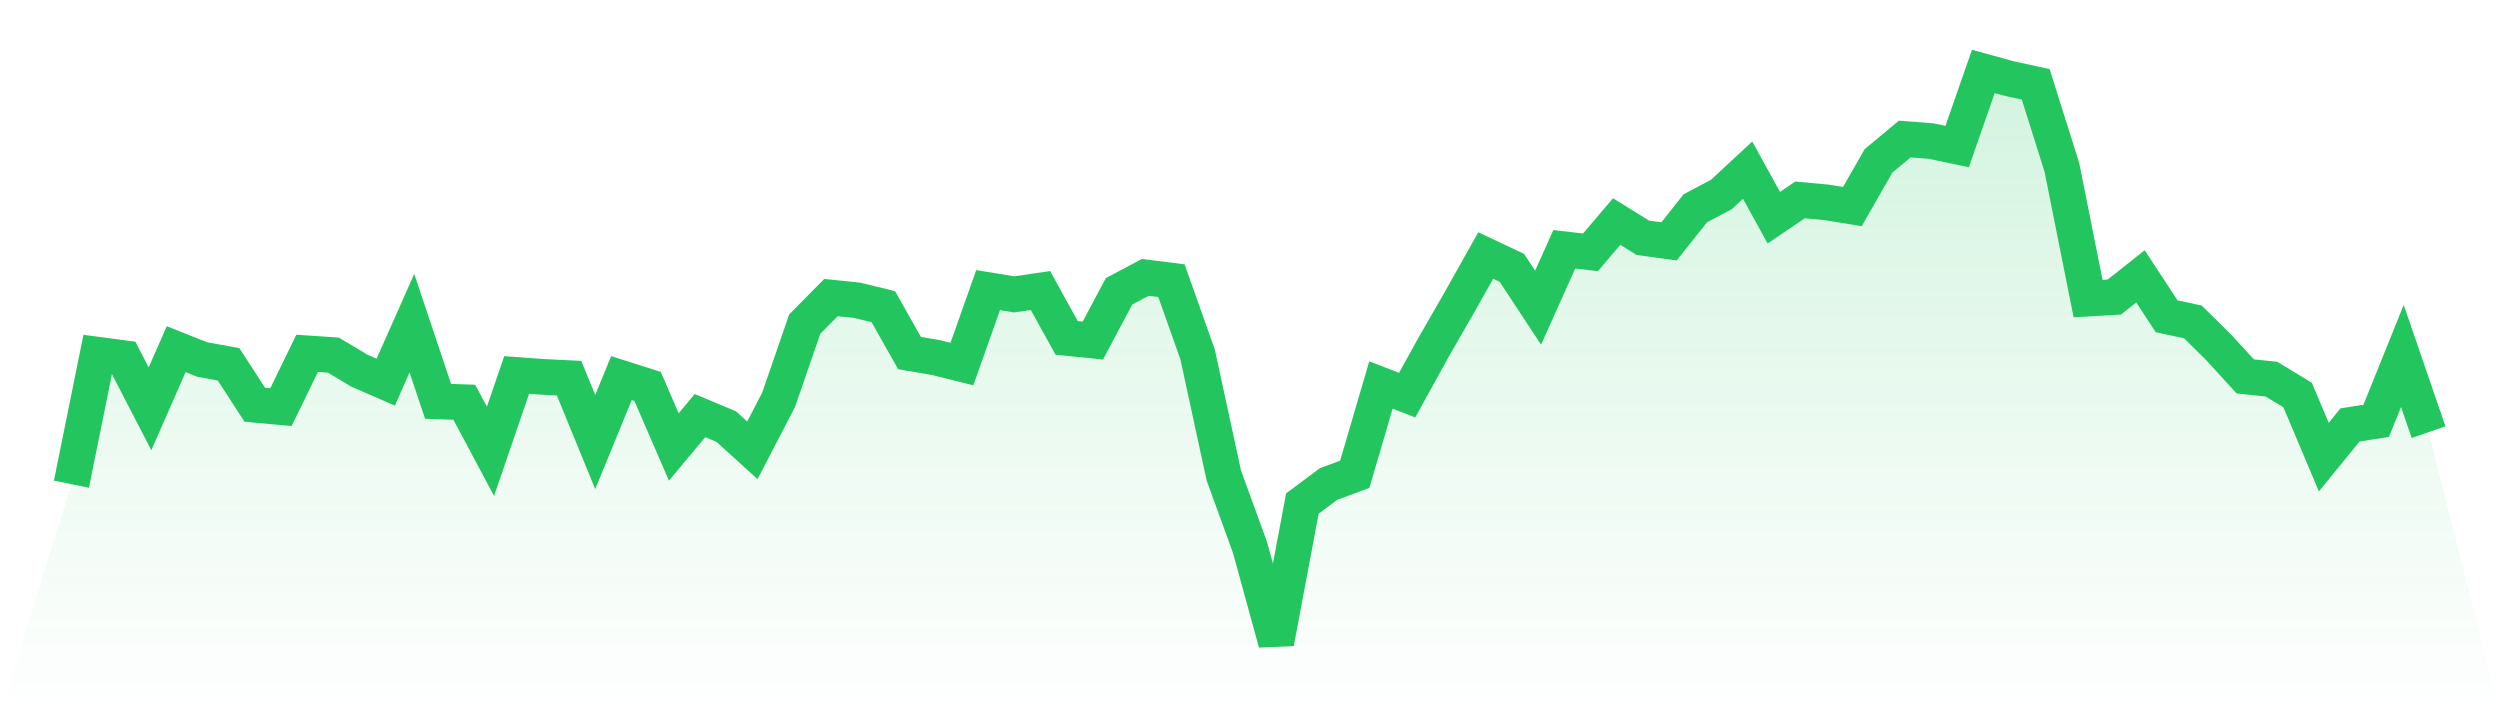
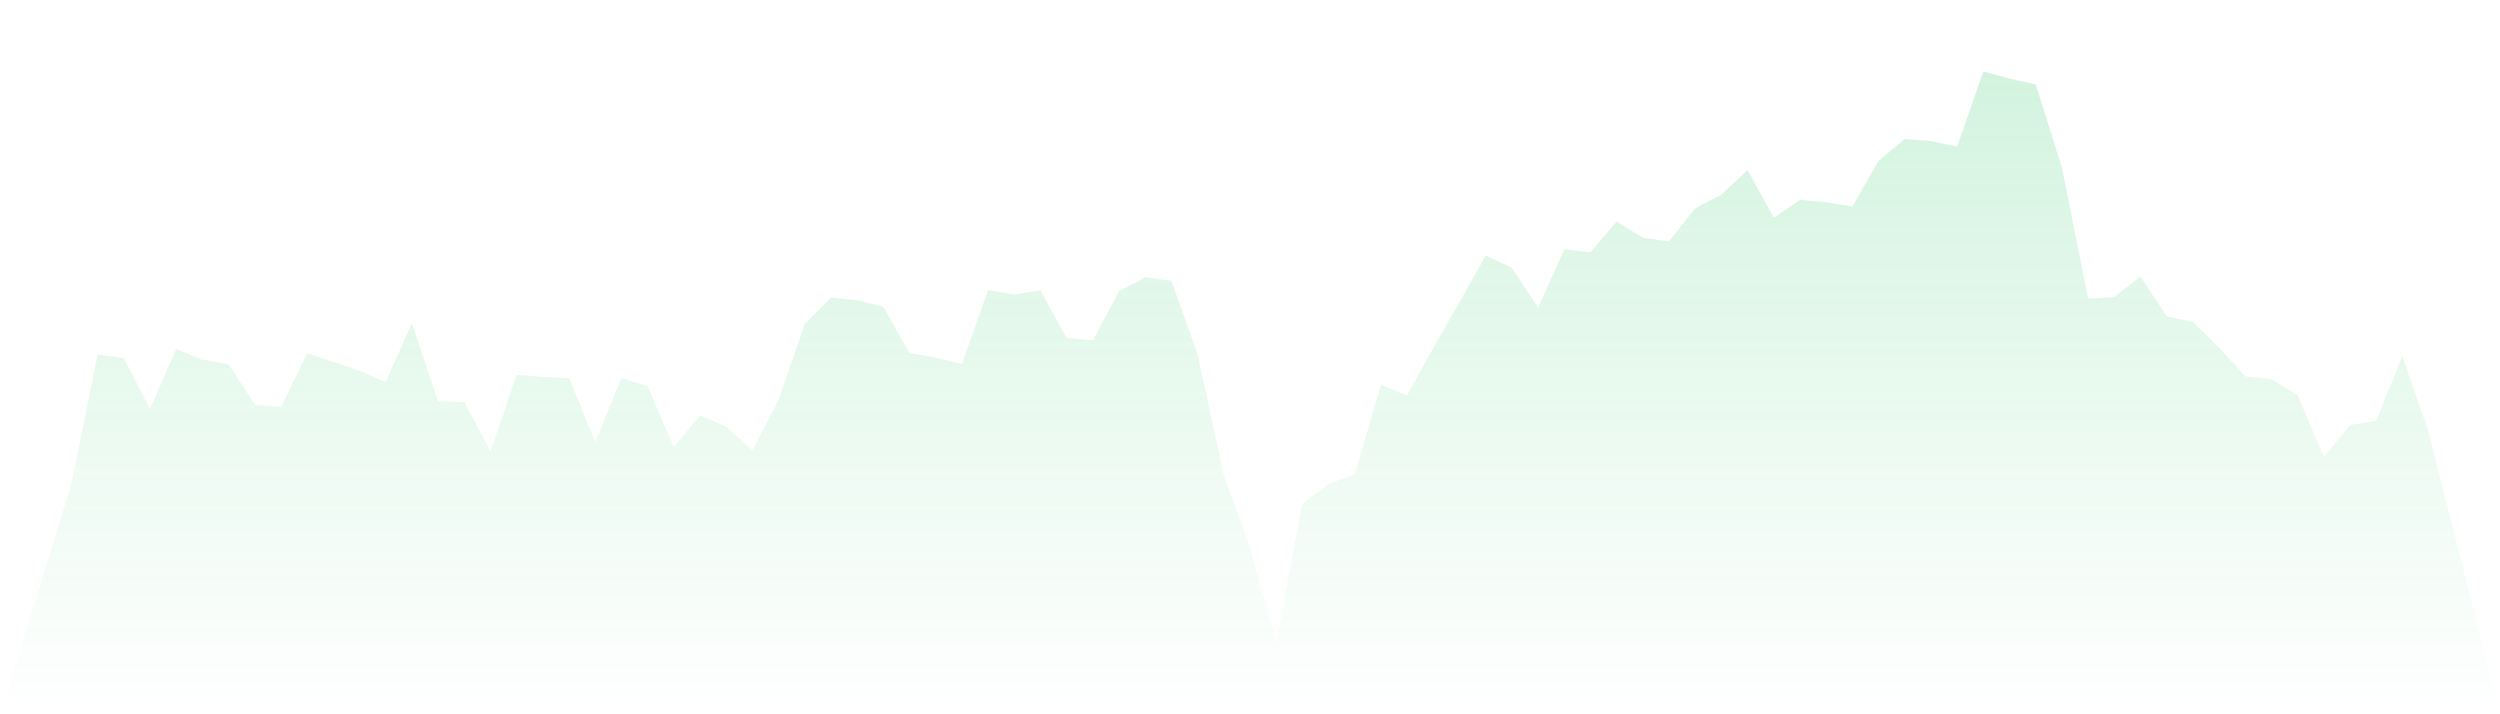
<svg xmlns="http://www.w3.org/2000/svg" viewBox="0 0 140 40">
  <defs>
    <linearGradient id="gradient" x1="0" x2="0" y1="0" y2="1">
      <stop offset="0%" stop-color="#22c55e" stop-opacity="0.2" />
      <stop offset="100%" stop-color="#22c55e" stop-opacity="0" />
    </linearGradient>
  </defs>
-   <path d="M4,27.113 L4,27.113 L5.467,19.863 L6.933,20.057 L8.4,22.893 L9.867,19.553 L11.333,20.135 L12.8,20.4 L14.267,22.666 L15.733,22.8 L17.2,19.787 L18.667,19.885 L20.133,20.761 L21.6,21.4 L23.067,18.096 L24.533,22.476 L26,22.525 L27.467,25.272 L28.933,20.998 L30.4,21.105 L31.867,21.177 L33.333,24.752 L34.8,21.174 L36.267,21.641 L37.733,25.029 L39.2,23.274 L40.667,23.887 L42.133,25.218 L43.6,22.393 L45.067,18.145 L46.533,16.665 L48,16.815 L49.467,17.175 L50.933,19.77 L52.4,20.022 L53.867,20.387 L55.333,16.247 L56.8,16.485 L58.267,16.269 L59.733,18.922 L61.2,19.069 L62.667,16.312 L64.133,15.533 L65.6,15.718 L67.067,19.85 L68.533,26.624 L70,30.656 L71.467,36 L72.933,28.198 L74.4,27.104 L75.867,26.559 L77.333,21.558 L78.8,22.127 L80.267,19.468 L81.733,16.92 L83.2,14.308 L84.667,15.001 L86.133,17.229 L87.6,13.96 L89.067,14.13 L90.533,12.405 L92,13.316 L93.467,13.517 L94.933,11.667 L96.4,10.889 L97.867,9.528 L99.333,12.191 L100.8,11.195 L102.267,11.329 L103.733,11.568 L105.2,9.004 L106.667,7.786 L108.133,7.898 L109.6,8.206 L111.067,4 L112.533,4.404 L114,4.723 L115.467,9.378 L116.933,16.721 L118.4,16.636 L119.867,15.476 L121.333,17.712 L122.8,18.026 L124.267,19.474 L125.733,21.078 L127.2,21.232 L128.667,22.122 L130.133,25.598 L131.6,23.796 L133.067,23.567 L134.533,19.933 L136,24.2 L140,40 L0,40 z" fill="url(#gradient)" />
-   <path d="M4,27.113 L4,27.113 L5.467,19.863 L6.933,20.057 L8.4,22.893 L9.867,19.553 L11.333,20.135 L12.8,20.4 L14.267,22.666 L15.733,22.8 L17.2,19.787 L18.667,19.885 L20.133,20.761 L21.6,21.4 L23.067,18.096 L24.533,22.476 L26,22.525 L27.467,25.272 L28.933,20.998 L30.4,21.105 L31.867,21.177 L33.333,24.752 L34.8,21.174 L36.267,21.641 L37.733,25.029 L39.2,23.274 L40.667,23.887 L42.133,25.218 L43.6,22.393 L45.067,18.145 L46.533,16.665 L48,16.815 L49.467,17.175 L50.933,19.77 L52.4,20.022 L53.867,20.387 L55.333,16.247 L56.8,16.485 L58.267,16.269 L59.733,18.922 L61.2,19.069 L62.667,16.312 L64.133,15.533 L65.6,15.718 L67.067,19.85 L68.533,26.624 L70,30.656 L71.467,36 L72.933,28.198 L74.4,27.104 L75.867,26.559 L77.333,21.558 L78.8,22.127 L80.267,19.468 L81.733,16.92 L83.2,14.308 L84.667,15.001 L86.133,17.229 L87.6,13.96 L89.067,14.13 L90.533,12.405 L92,13.316 L93.467,13.517 L94.933,11.667 L96.4,10.889 L97.867,9.528 L99.333,12.191 L100.8,11.195 L102.267,11.329 L103.733,11.568 L105.2,9.004 L106.667,7.786 L108.133,7.898 L109.6,8.206 L111.067,4 L112.533,4.404 L114,4.723 L115.467,9.378 L116.933,16.721 L118.4,16.636 L119.867,15.476 L121.333,17.712 L122.8,18.026 L124.267,19.474 L125.733,21.078 L127.2,21.232 L128.667,22.122 L130.133,25.598 L131.6,23.796 L133.067,23.567 L134.533,19.933 L136,24.2" fill="none" stroke="#22c55e" stroke-width="2" />
+   <path d="M4,27.113 L4,27.113 L5.467,19.863 L6.933,20.057 L8.4,22.893 L9.867,19.553 L11.333,20.135 L12.8,20.4 L14.267,22.666 L15.733,22.8 L17.2,19.787 L20.133,20.761 L21.6,21.4 L23.067,18.096 L24.533,22.476 L26,22.525 L27.467,25.272 L28.933,20.998 L30.4,21.105 L31.867,21.177 L33.333,24.752 L34.8,21.174 L36.267,21.641 L37.733,25.029 L39.2,23.274 L40.667,23.887 L42.133,25.218 L43.6,22.393 L45.067,18.145 L46.533,16.665 L48,16.815 L49.467,17.175 L50.933,19.77 L52.4,20.022 L53.867,20.387 L55.333,16.247 L56.8,16.485 L58.267,16.269 L59.733,18.922 L61.2,19.069 L62.667,16.312 L64.133,15.533 L65.6,15.718 L67.067,19.85 L68.533,26.624 L70,30.656 L71.467,36 L72.933,28.198 L74.4,27.104 L75.867,26.559 L77.333,21.558 L78.8,22.127 L80.267,19.468 L81.733,16.92 L83.2,14.308 L84.667,15.001 L86.133,17.229 L87.6,13.96 L89.067,14.13 L90.533,12.405 L92,13.316 L93.467,13.517 L94.933,11.667 L96.4,10.889 L97.867,9.528 L99.333,12.191 L100.8,11.195 L102.267,11.329 L103.733,11.568 L105.2,9.004 L106.667,7.786 L108.133,7.898 L109.6,8.206 L111.067,4 L112.533,4.404 L114,4.723 L115.467,9.378 L116.933,16.721 L118.4,16.636 L119.867,15.476 L121.333,17.712 L122.8,18.026 L124.267,19.474 L125.733,21.078 L127.2,21.232 L128.667,22.122 L130.133,25.598 L131.6,23.796 L133.067,23.567 L134.533,19.933 L136,24.2 L140,40 L0,40 z" fill="url(#gradient)" />
</svg>